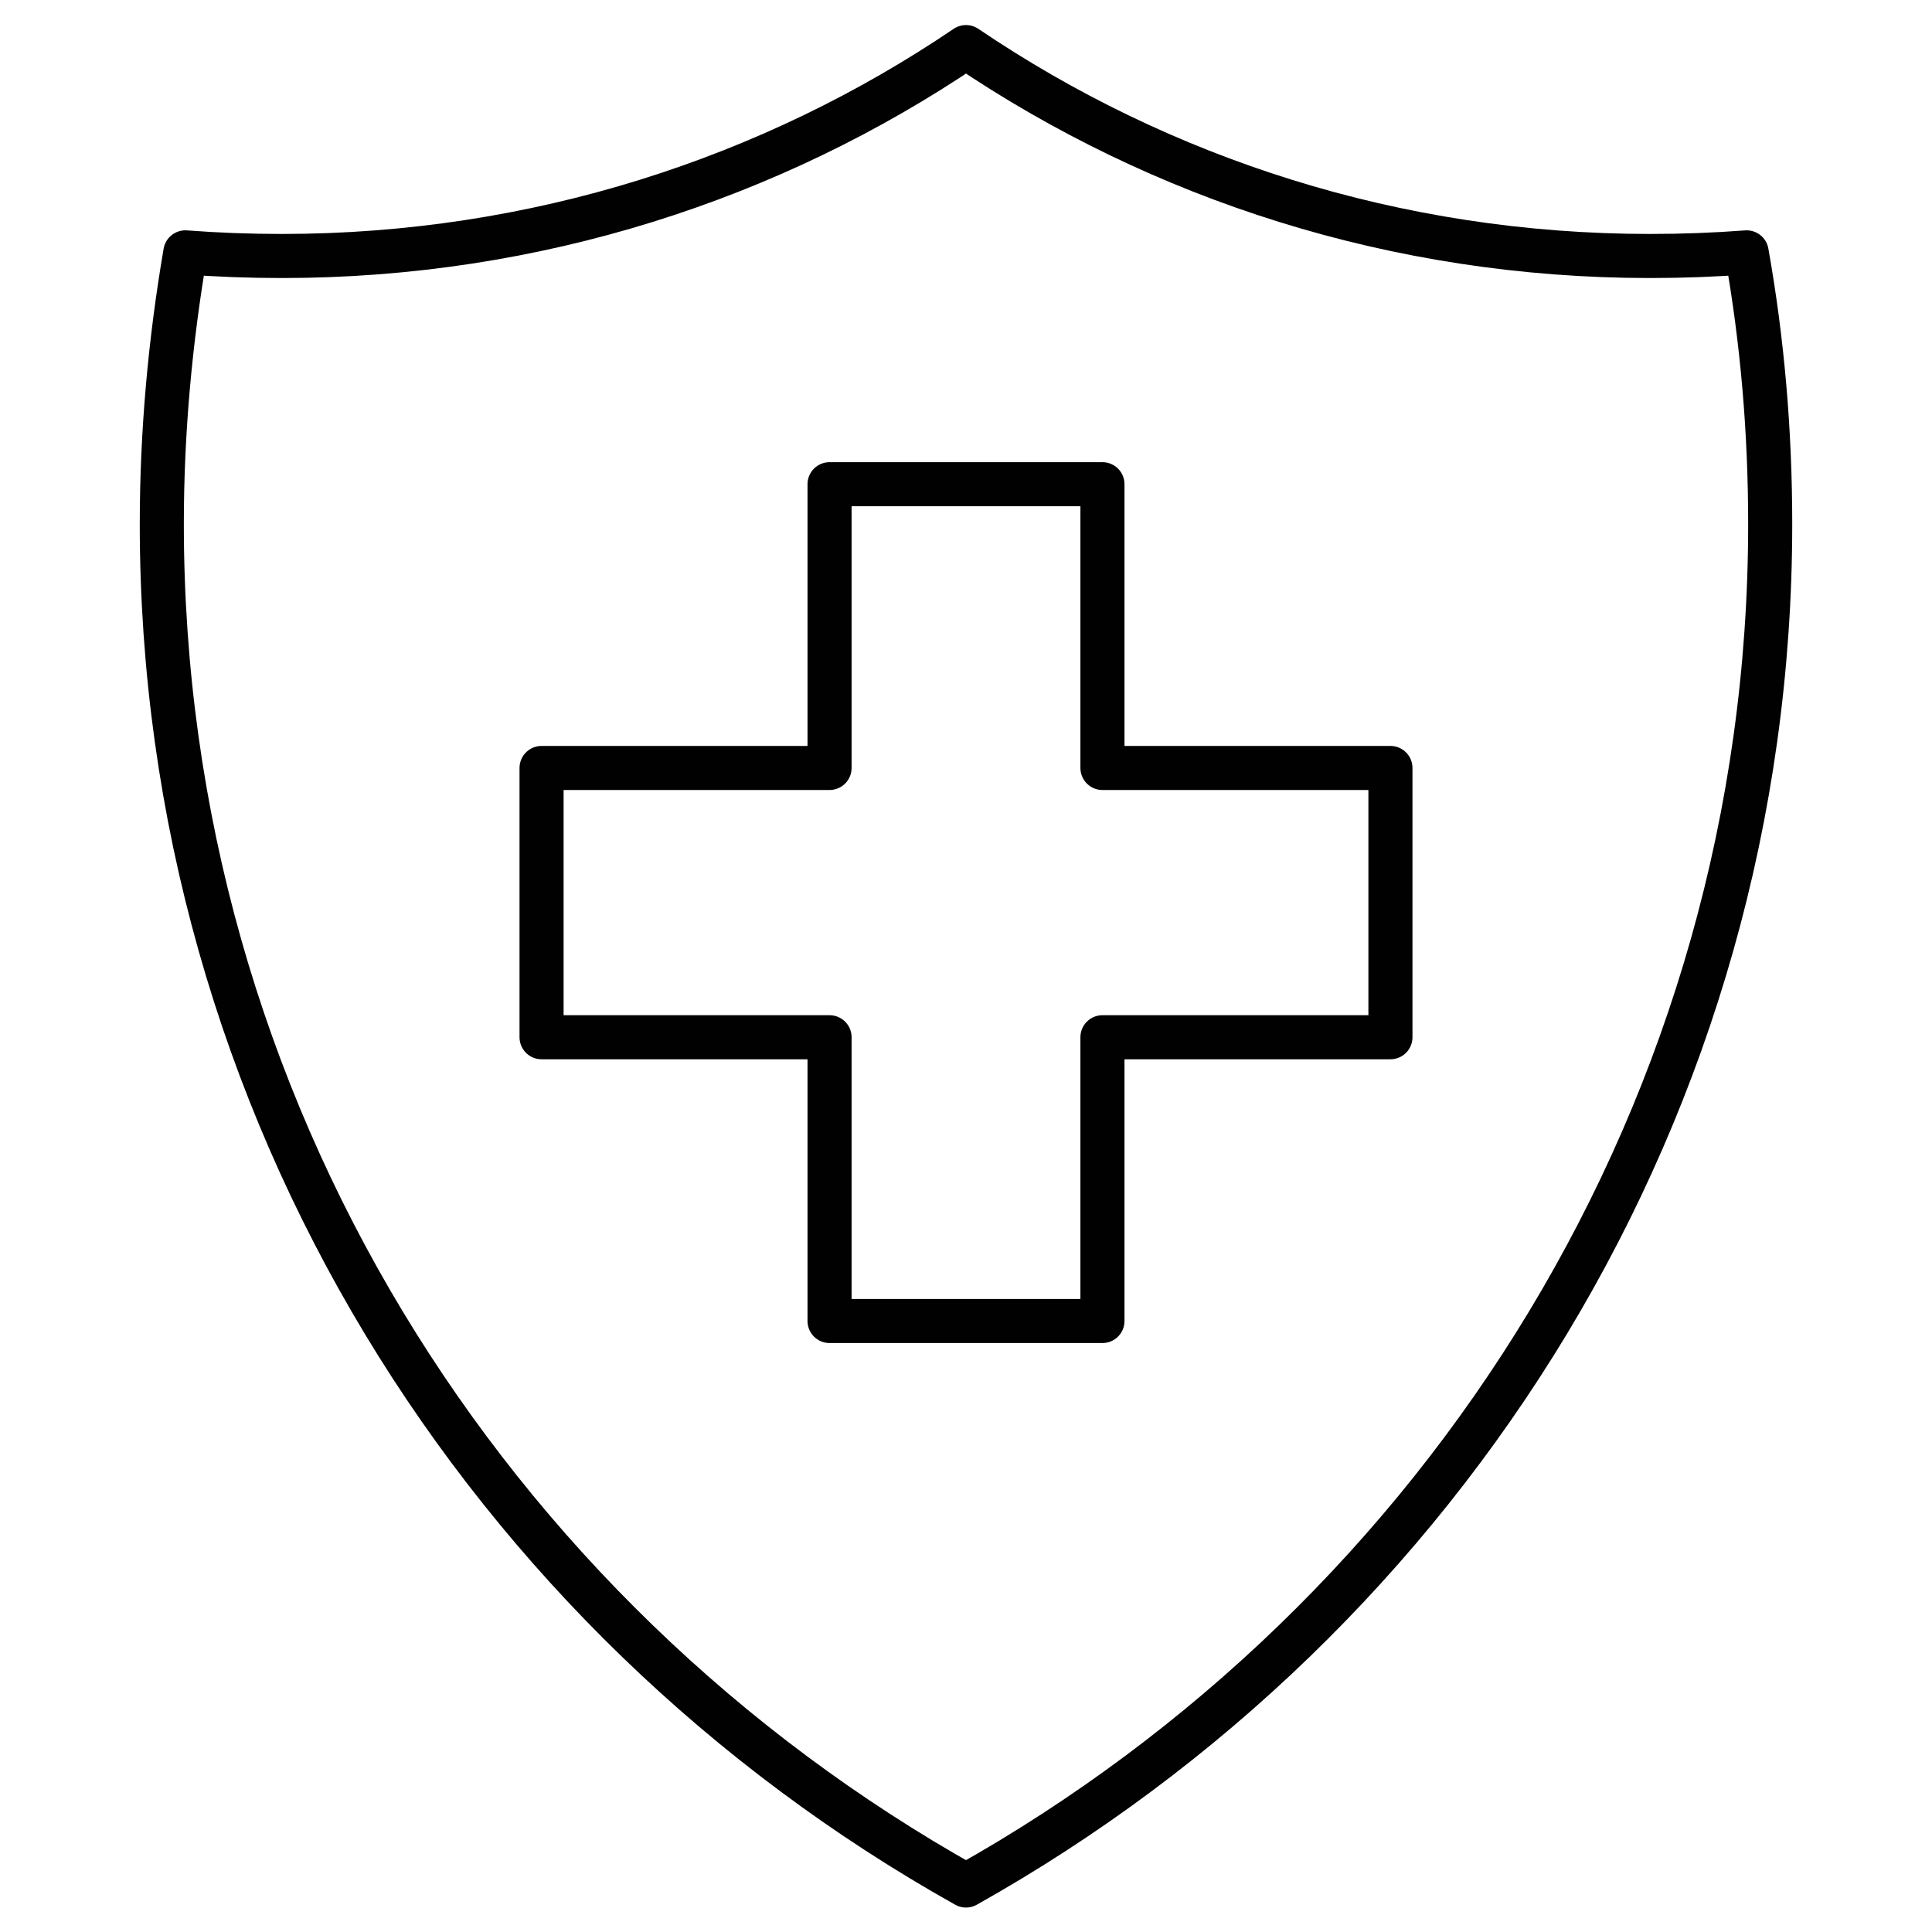
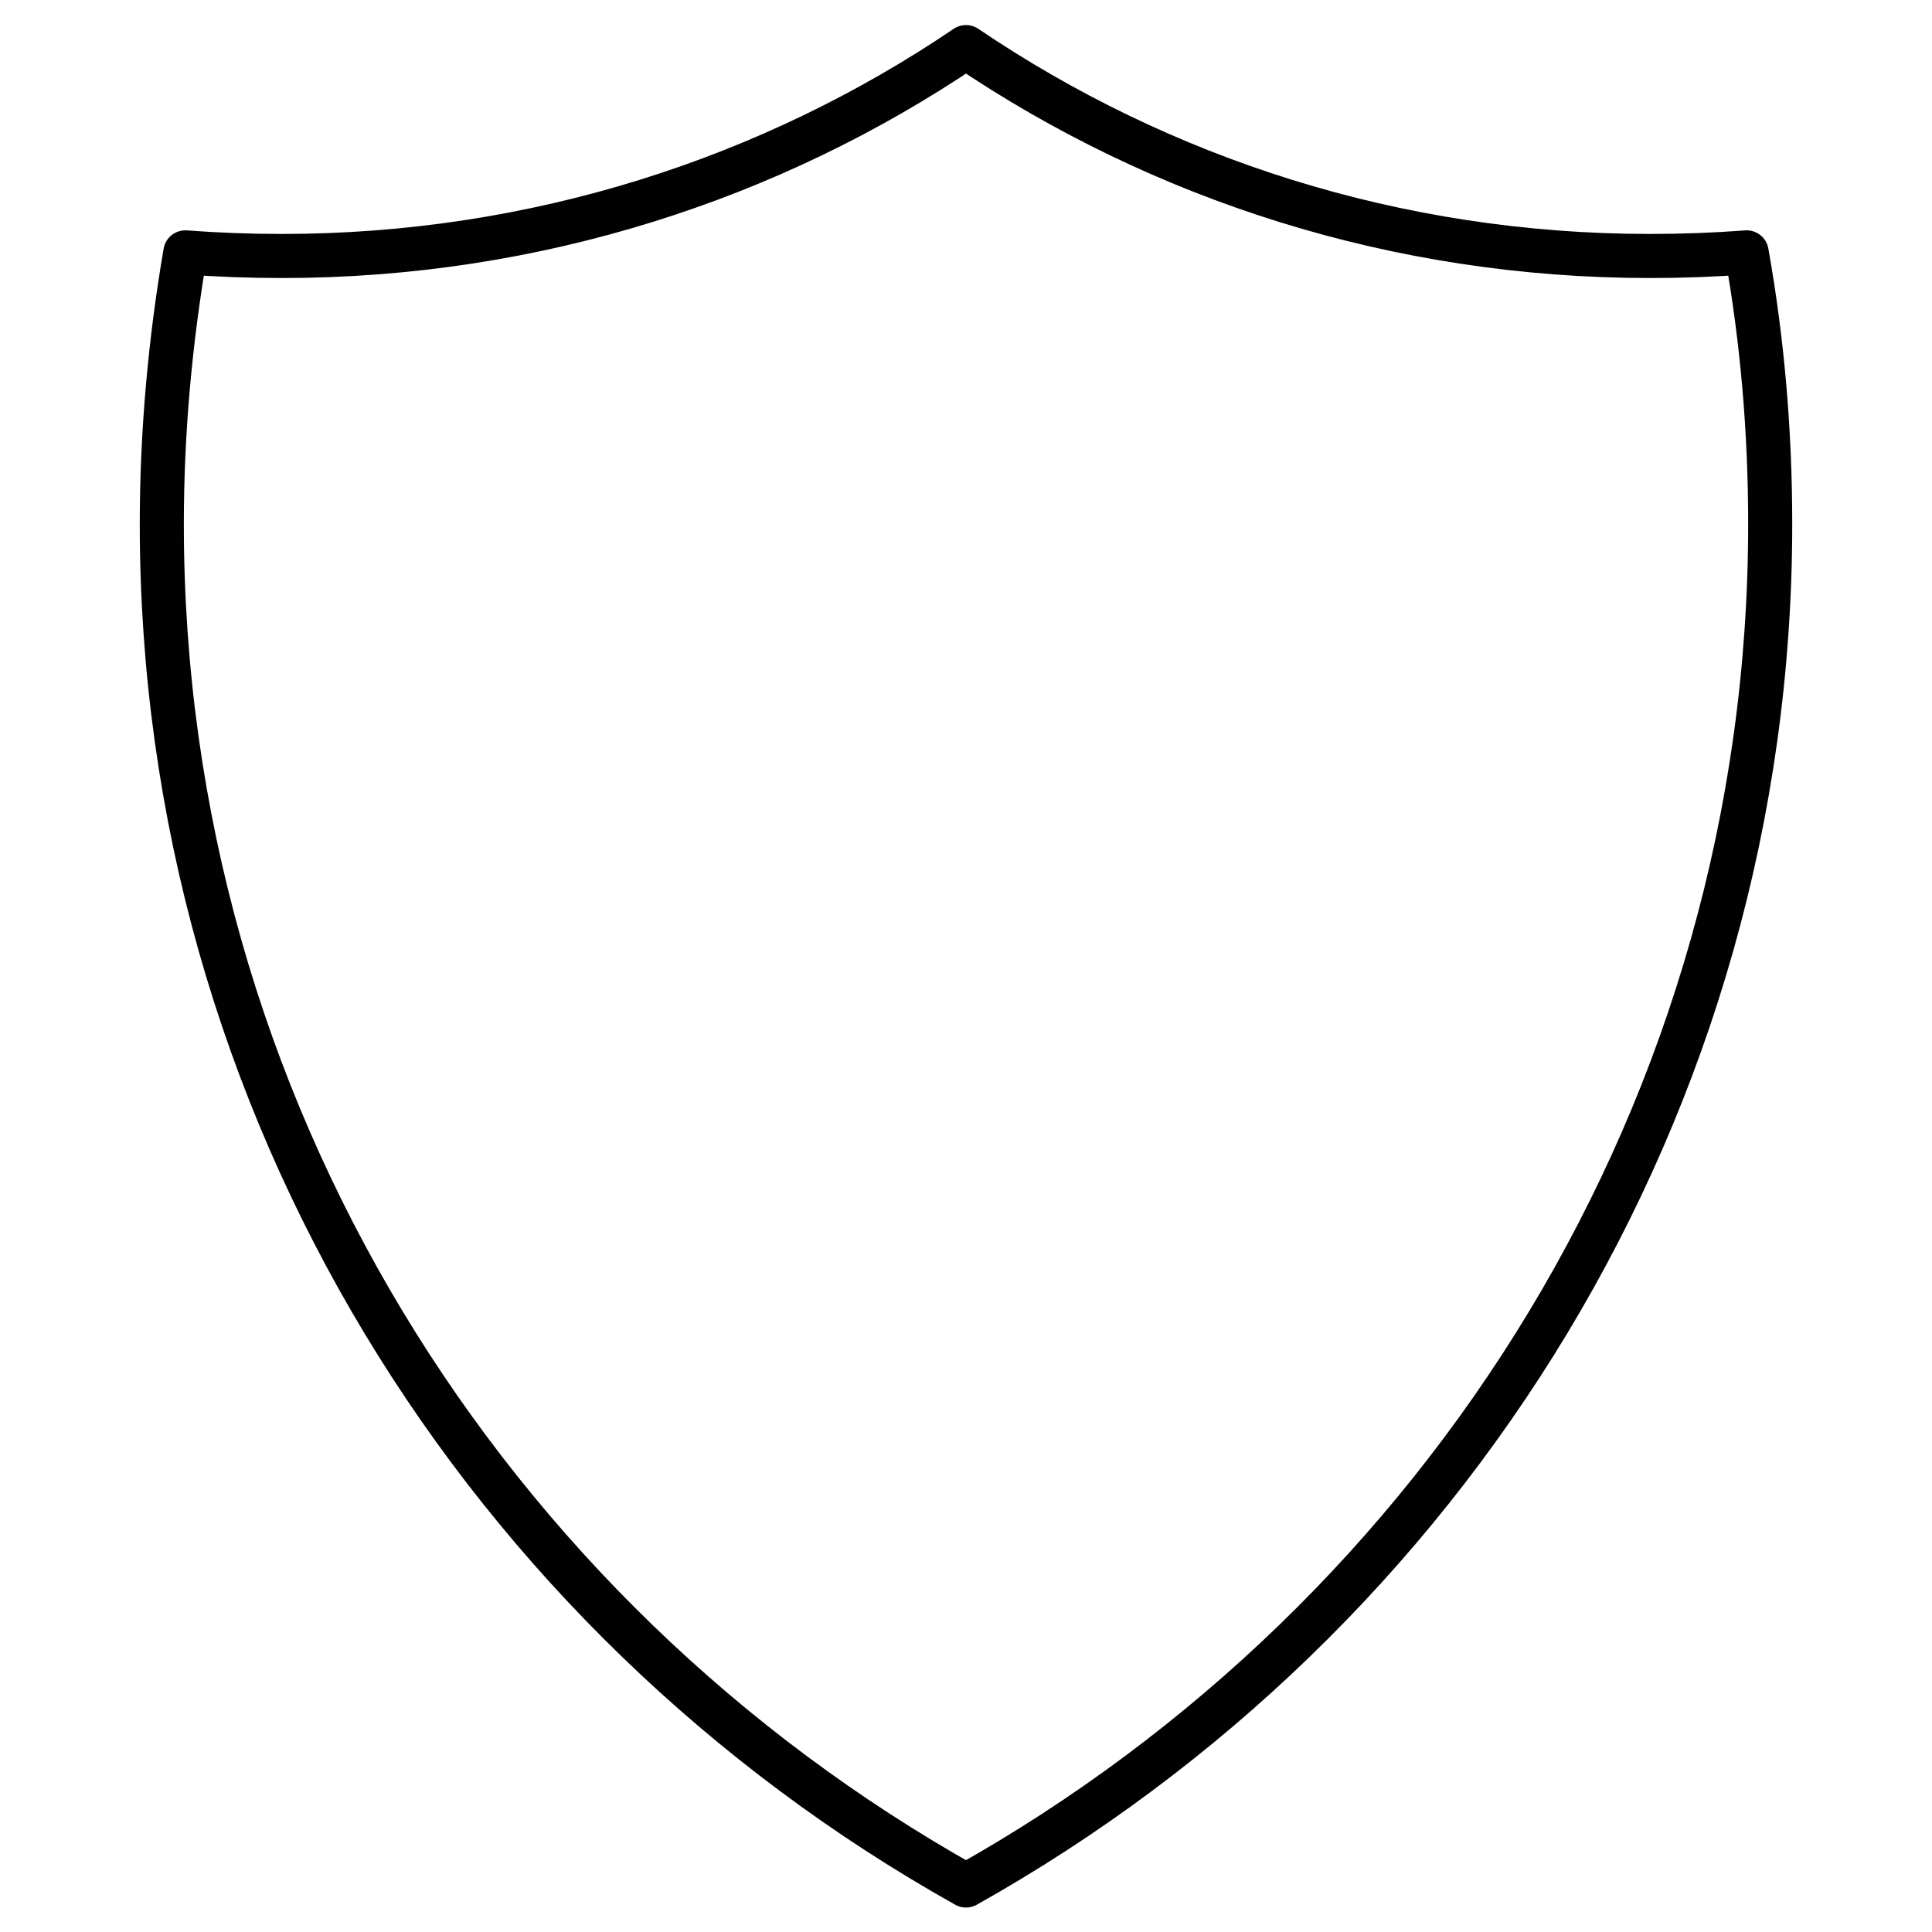
<svg xmlns="http://www.w3.org/2000/svg" id="Layer_1" width="32" height="32" viewBox="0 0 32 32">
  <path d="m29.32,8.68c0,9.66-5.37,18.09-13.32,22.55C8.04,26.77,2.68,18.34,2.68,8.68c0-1.53.14-3.04.39-4.5.53.04,1.06.06,1.6.06,4.2,0,8.11-1.28,11.33-3.46,3.22,2.18,7.12,3.46,11.33,3.46.54,0,1.07-.02,1.6-.06.26,1.46.39,2.96.39,4.5Z" fill="none" stroke="#010101" stroke-linecap="round" stroke-linejoin="round" stroke-width=".73" />
-   <polygon points="23.03 12.72 18.26 12.72 18.26 8.02 13.74 8.02 13.74 12.72 8.97 12.72 8.97 17.18 13.74 17.18 13.74 21.88 18.26 21.88 18.26 17.18 23.03 17.18 23.03 12.72" fill="none" stroke="#010101" stroke-linecap="round" stroke-linejoin="round" stroke-width=".73" />
</svg>